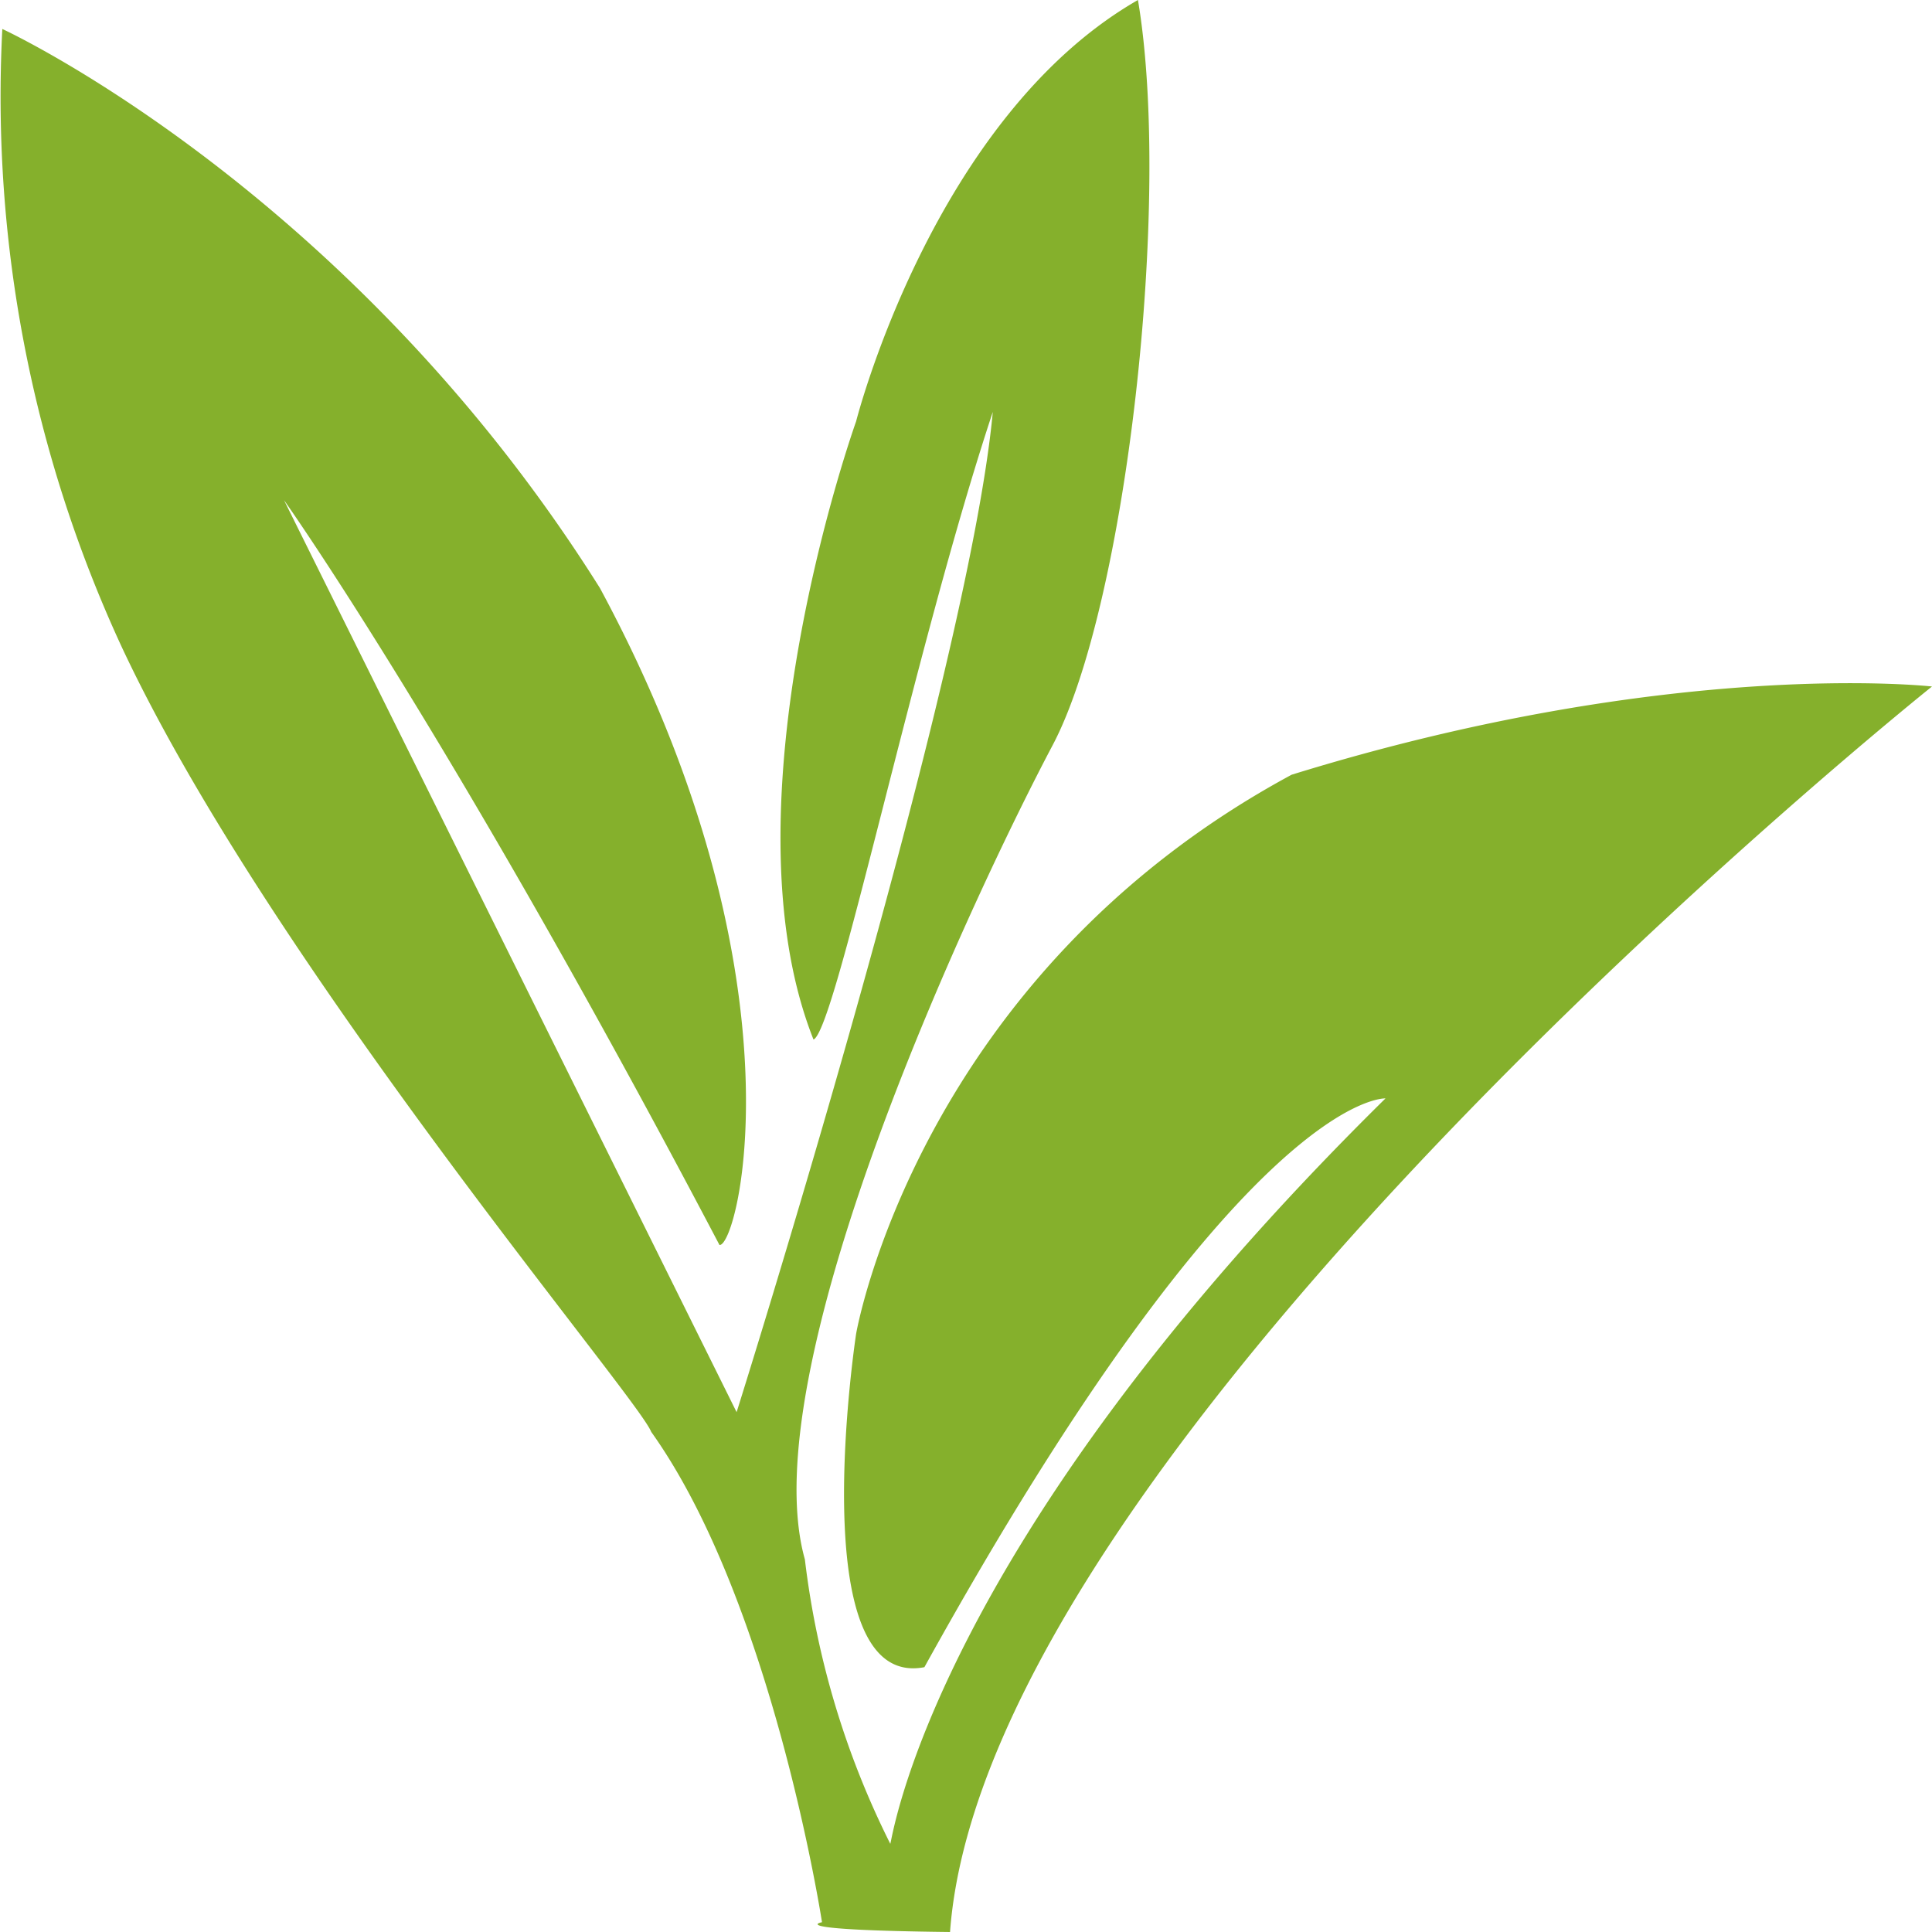
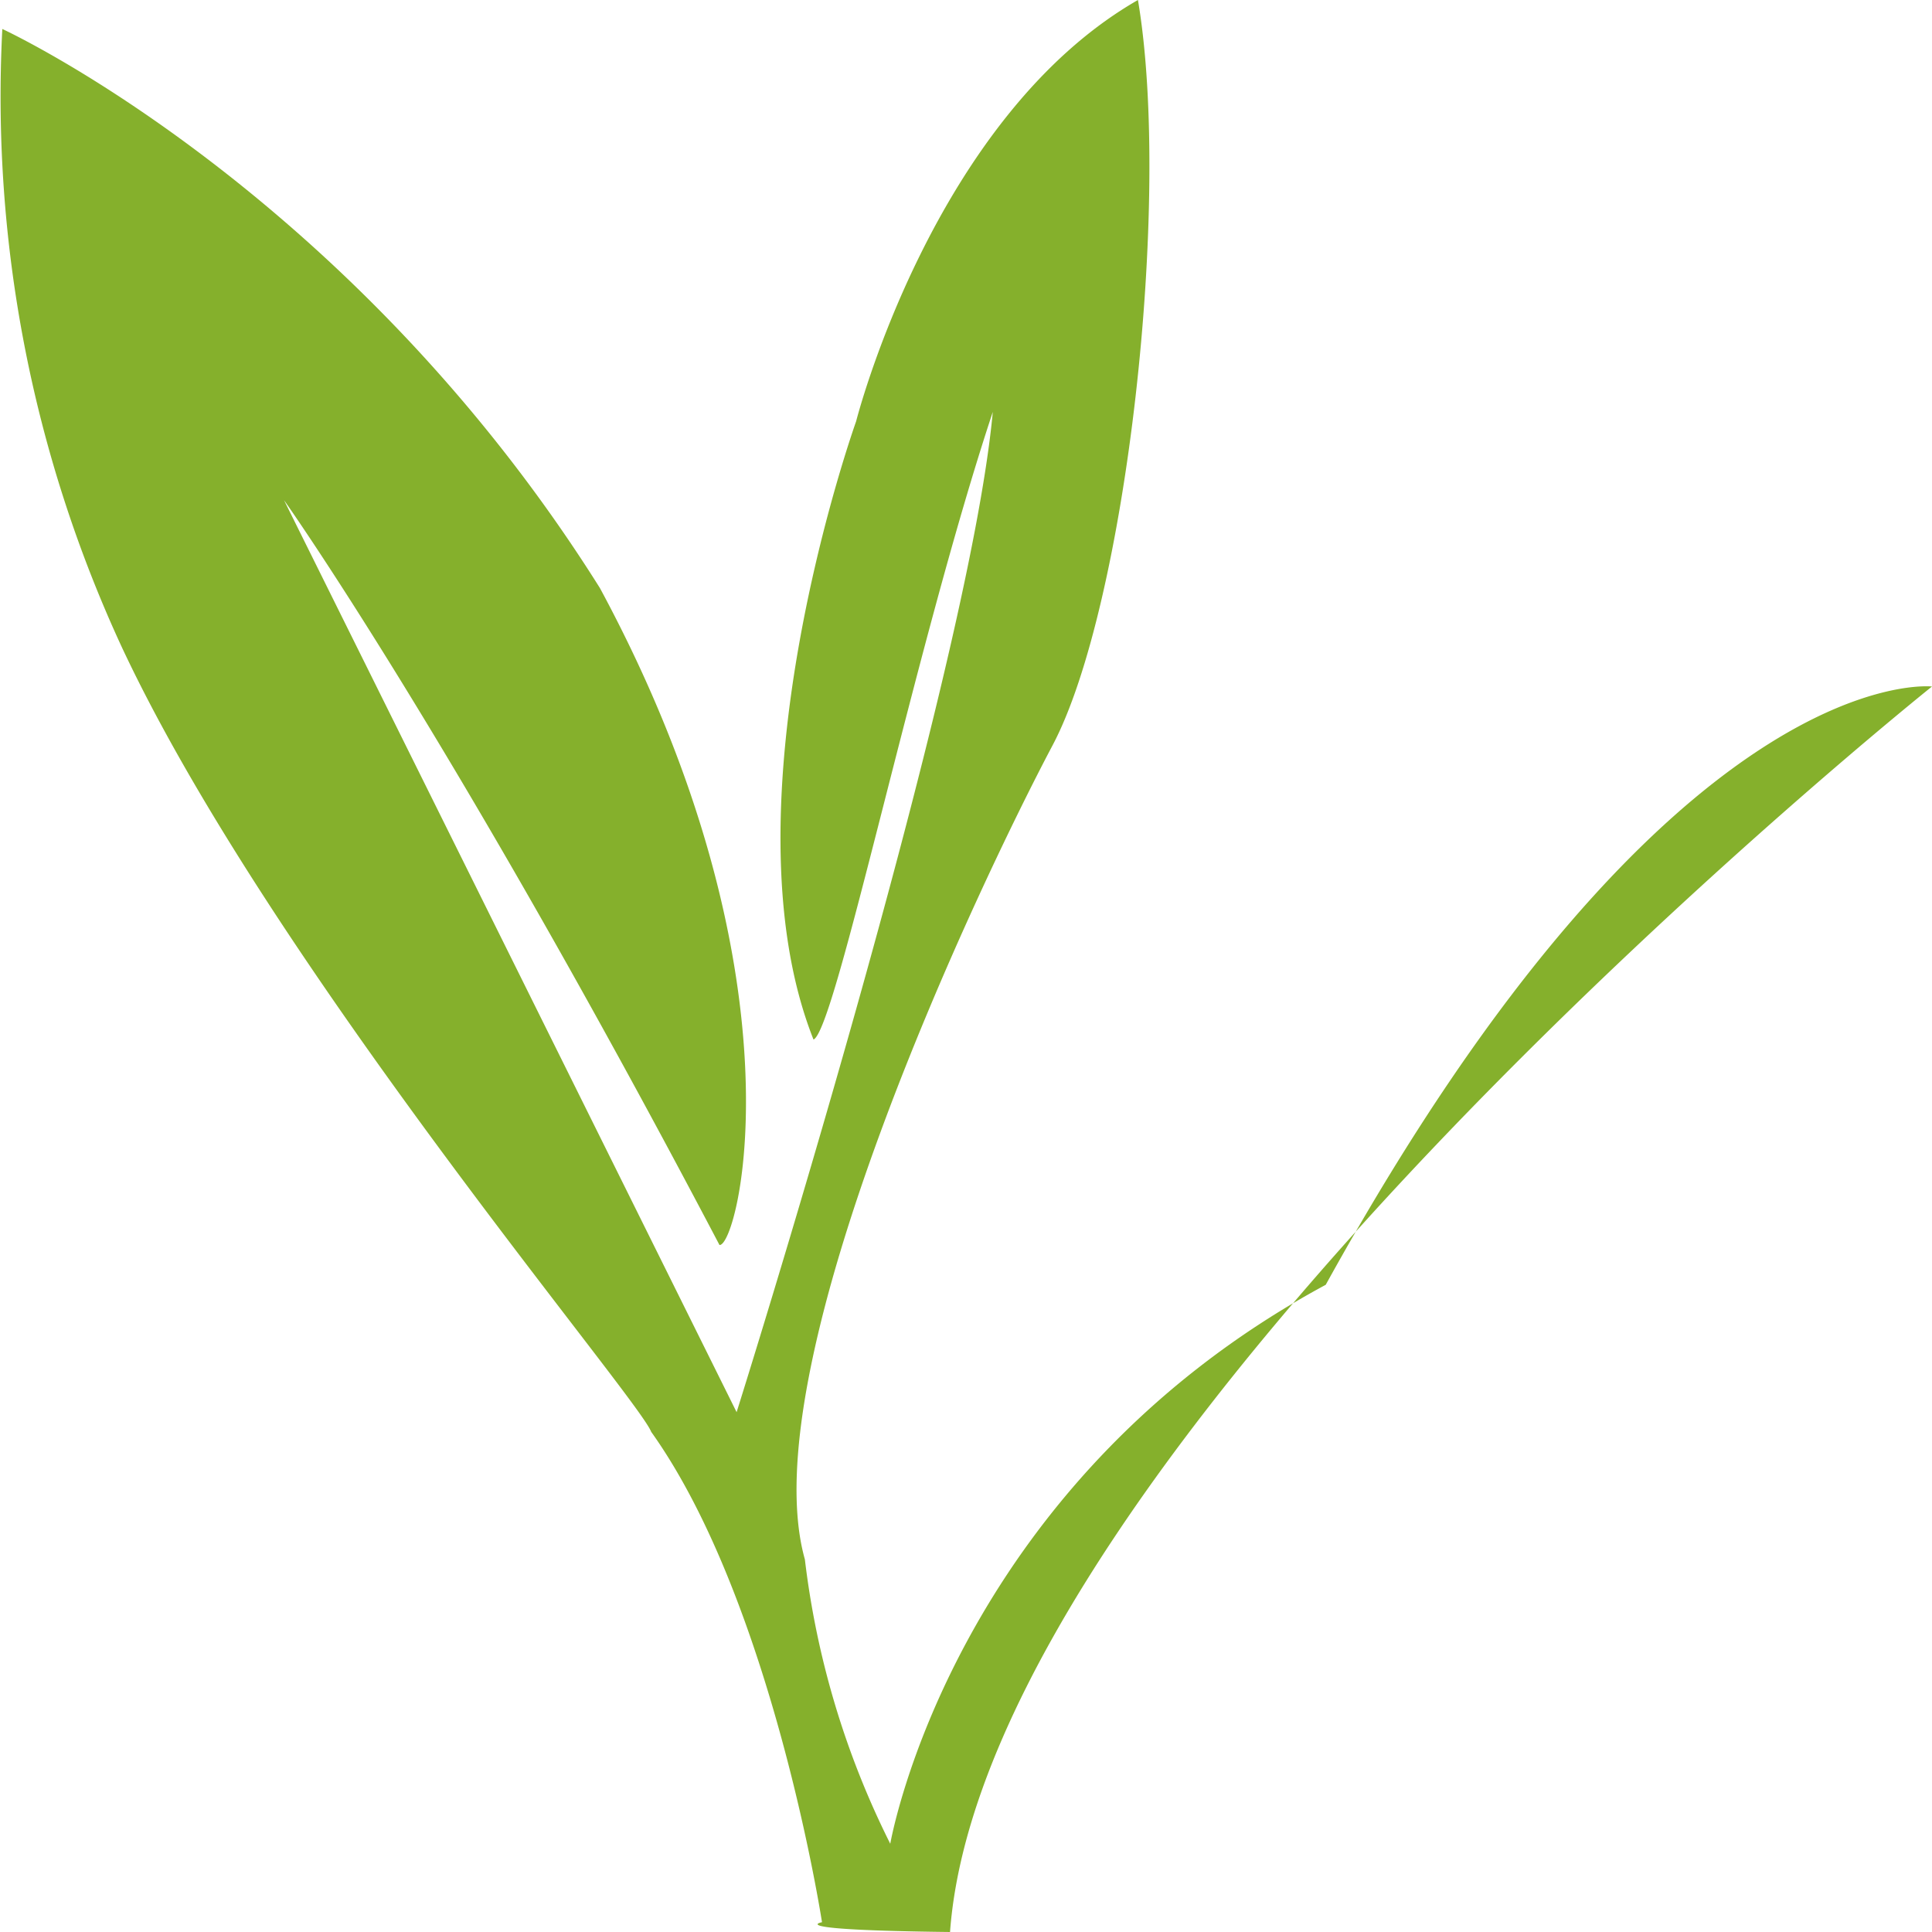
<svg xmlns="http://www.w3.org/2000/svg" id="Layer_2" data-name="Layer 2" viewBox="0 0 150 150">
  <defs>
    <style>.cls-1{fill:#85b02c;fill-rule:evenodd;}</style>
  </defs>
-   <path class="cls-1" d="M113.35,25c2.65,15.67-.93,47.1-6.63,57.87S83.25,131,87.49,146.07a66.93,66.93,0,0,0,6.63,22.08c.1.19,2.79-22.73,38.45-57.87-.13,0-11.13-.41-35.8,44.16-9.54,1.83-5.3-25.89-5.3-25.89s4.77-27.73,33.81-43.4C154.85,76,175,78.3,175,78.3S101.55,137,98.76,175c-13.12-.15-9.94-.76-9.94-.76S85,149.4,75.56,136.17C74.5,133.43,46,99.9,34.46,75.25a101.76,101.76,0,0,1-9.28-48s26.91,12.37,46.4,43.41c16.18,30,10.74,51.16,9.28,51C60.18,82.3,47.05,63.83,47.05,63.83l35.14,70.81s18-57.12,19.89-77.66c-6.1,18.41-12.2,48-13.92,48.73-7.3-18.41,3.31-48,3.31-48S97.44,34.13,113.35,25Z" transform="translate(-25 -25)" />
+   <path class="cls-1" d="M113.35,25c2.65,15.67-.93,47.1-6.63,57.87S83.25,131,87.49,146.07a66.93,66.93,0,0,0,6.63,22.08s4.77-27.73,33.81-43.4C154.85,76,175,78.3,175,78.3S101.55,137,98.76,175c-13.12-.15-9.94-.76-9.94-.76S85,149.4,75.56,136.17C74.5,133.43,46,99.9,34.46,75.25a101.76,101.76,0,0,1-9.28-48s26.91,12.37,46.4,43.41c16.18,30,10.74,51.16,9.28,51C60.18,82.3,47.05,63.83,47.05,63.83l35.14,70.81s18-57.12,19.89-77.66c-6.1,18.41-12.2,48-13.92,48.73-7.3-18.41,3.31-48,3.31-48S97.44,34.13,113.35,25Z" transform="translate(-25 -25)" />
</svg>